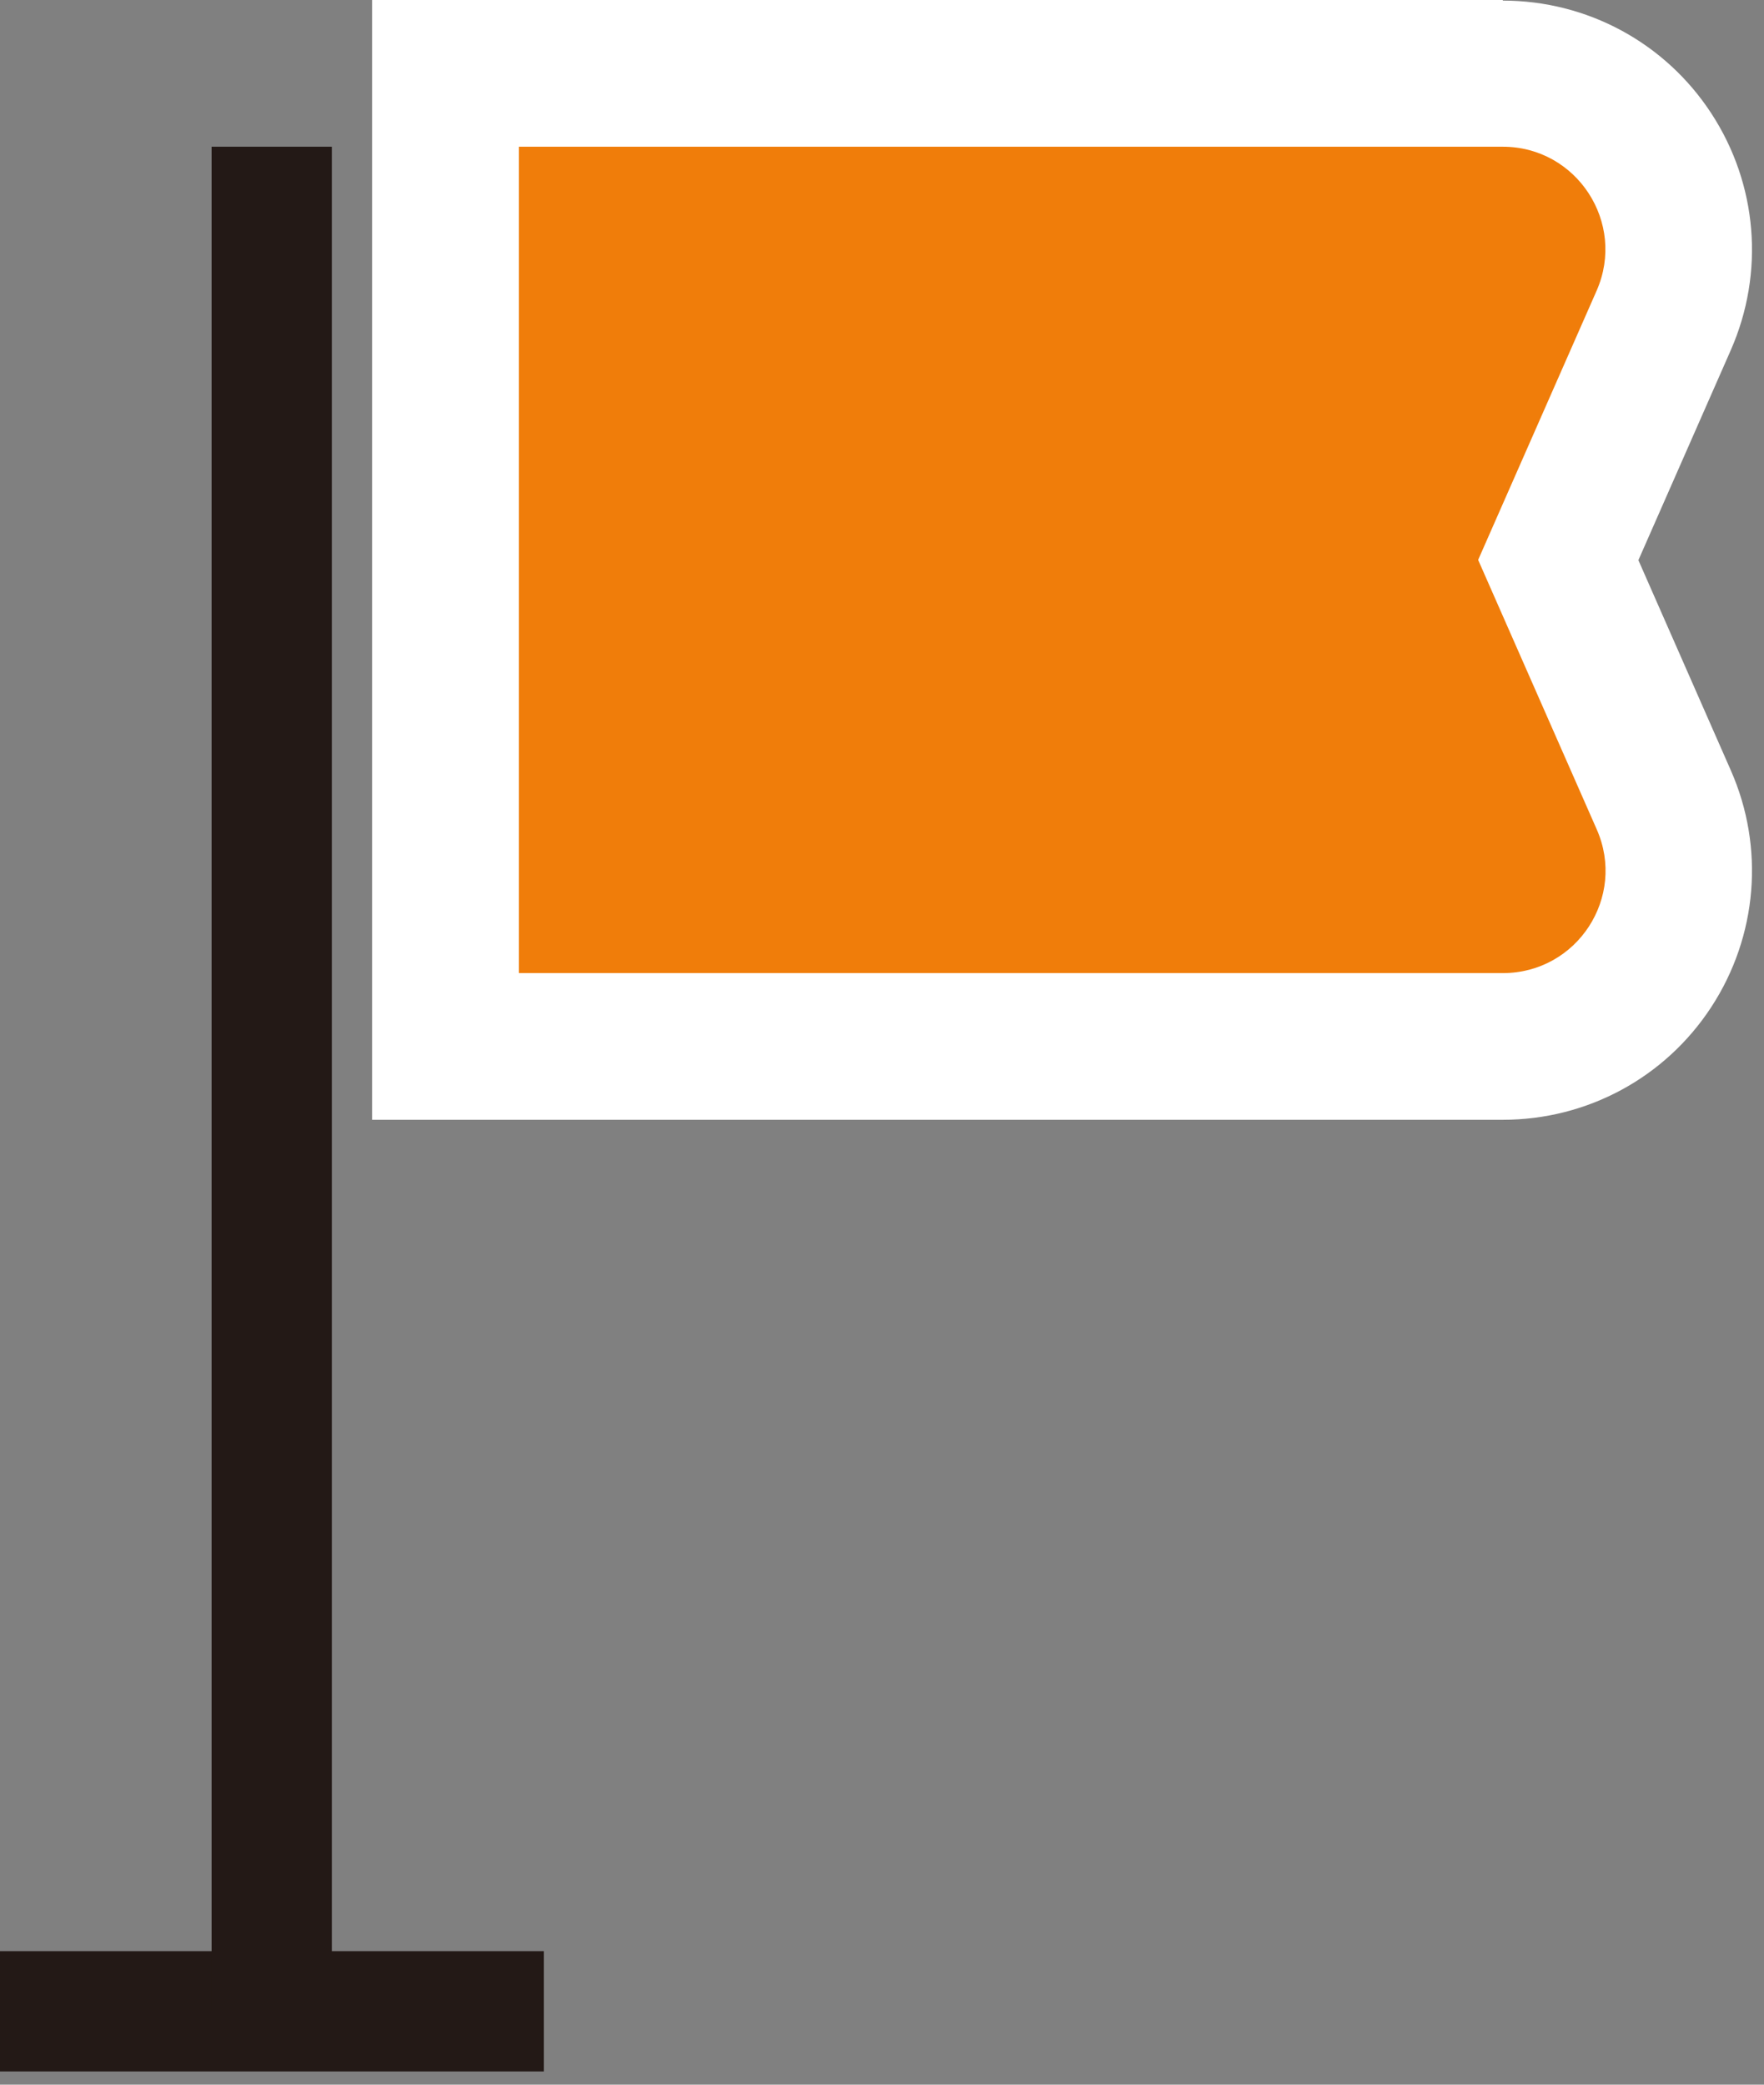
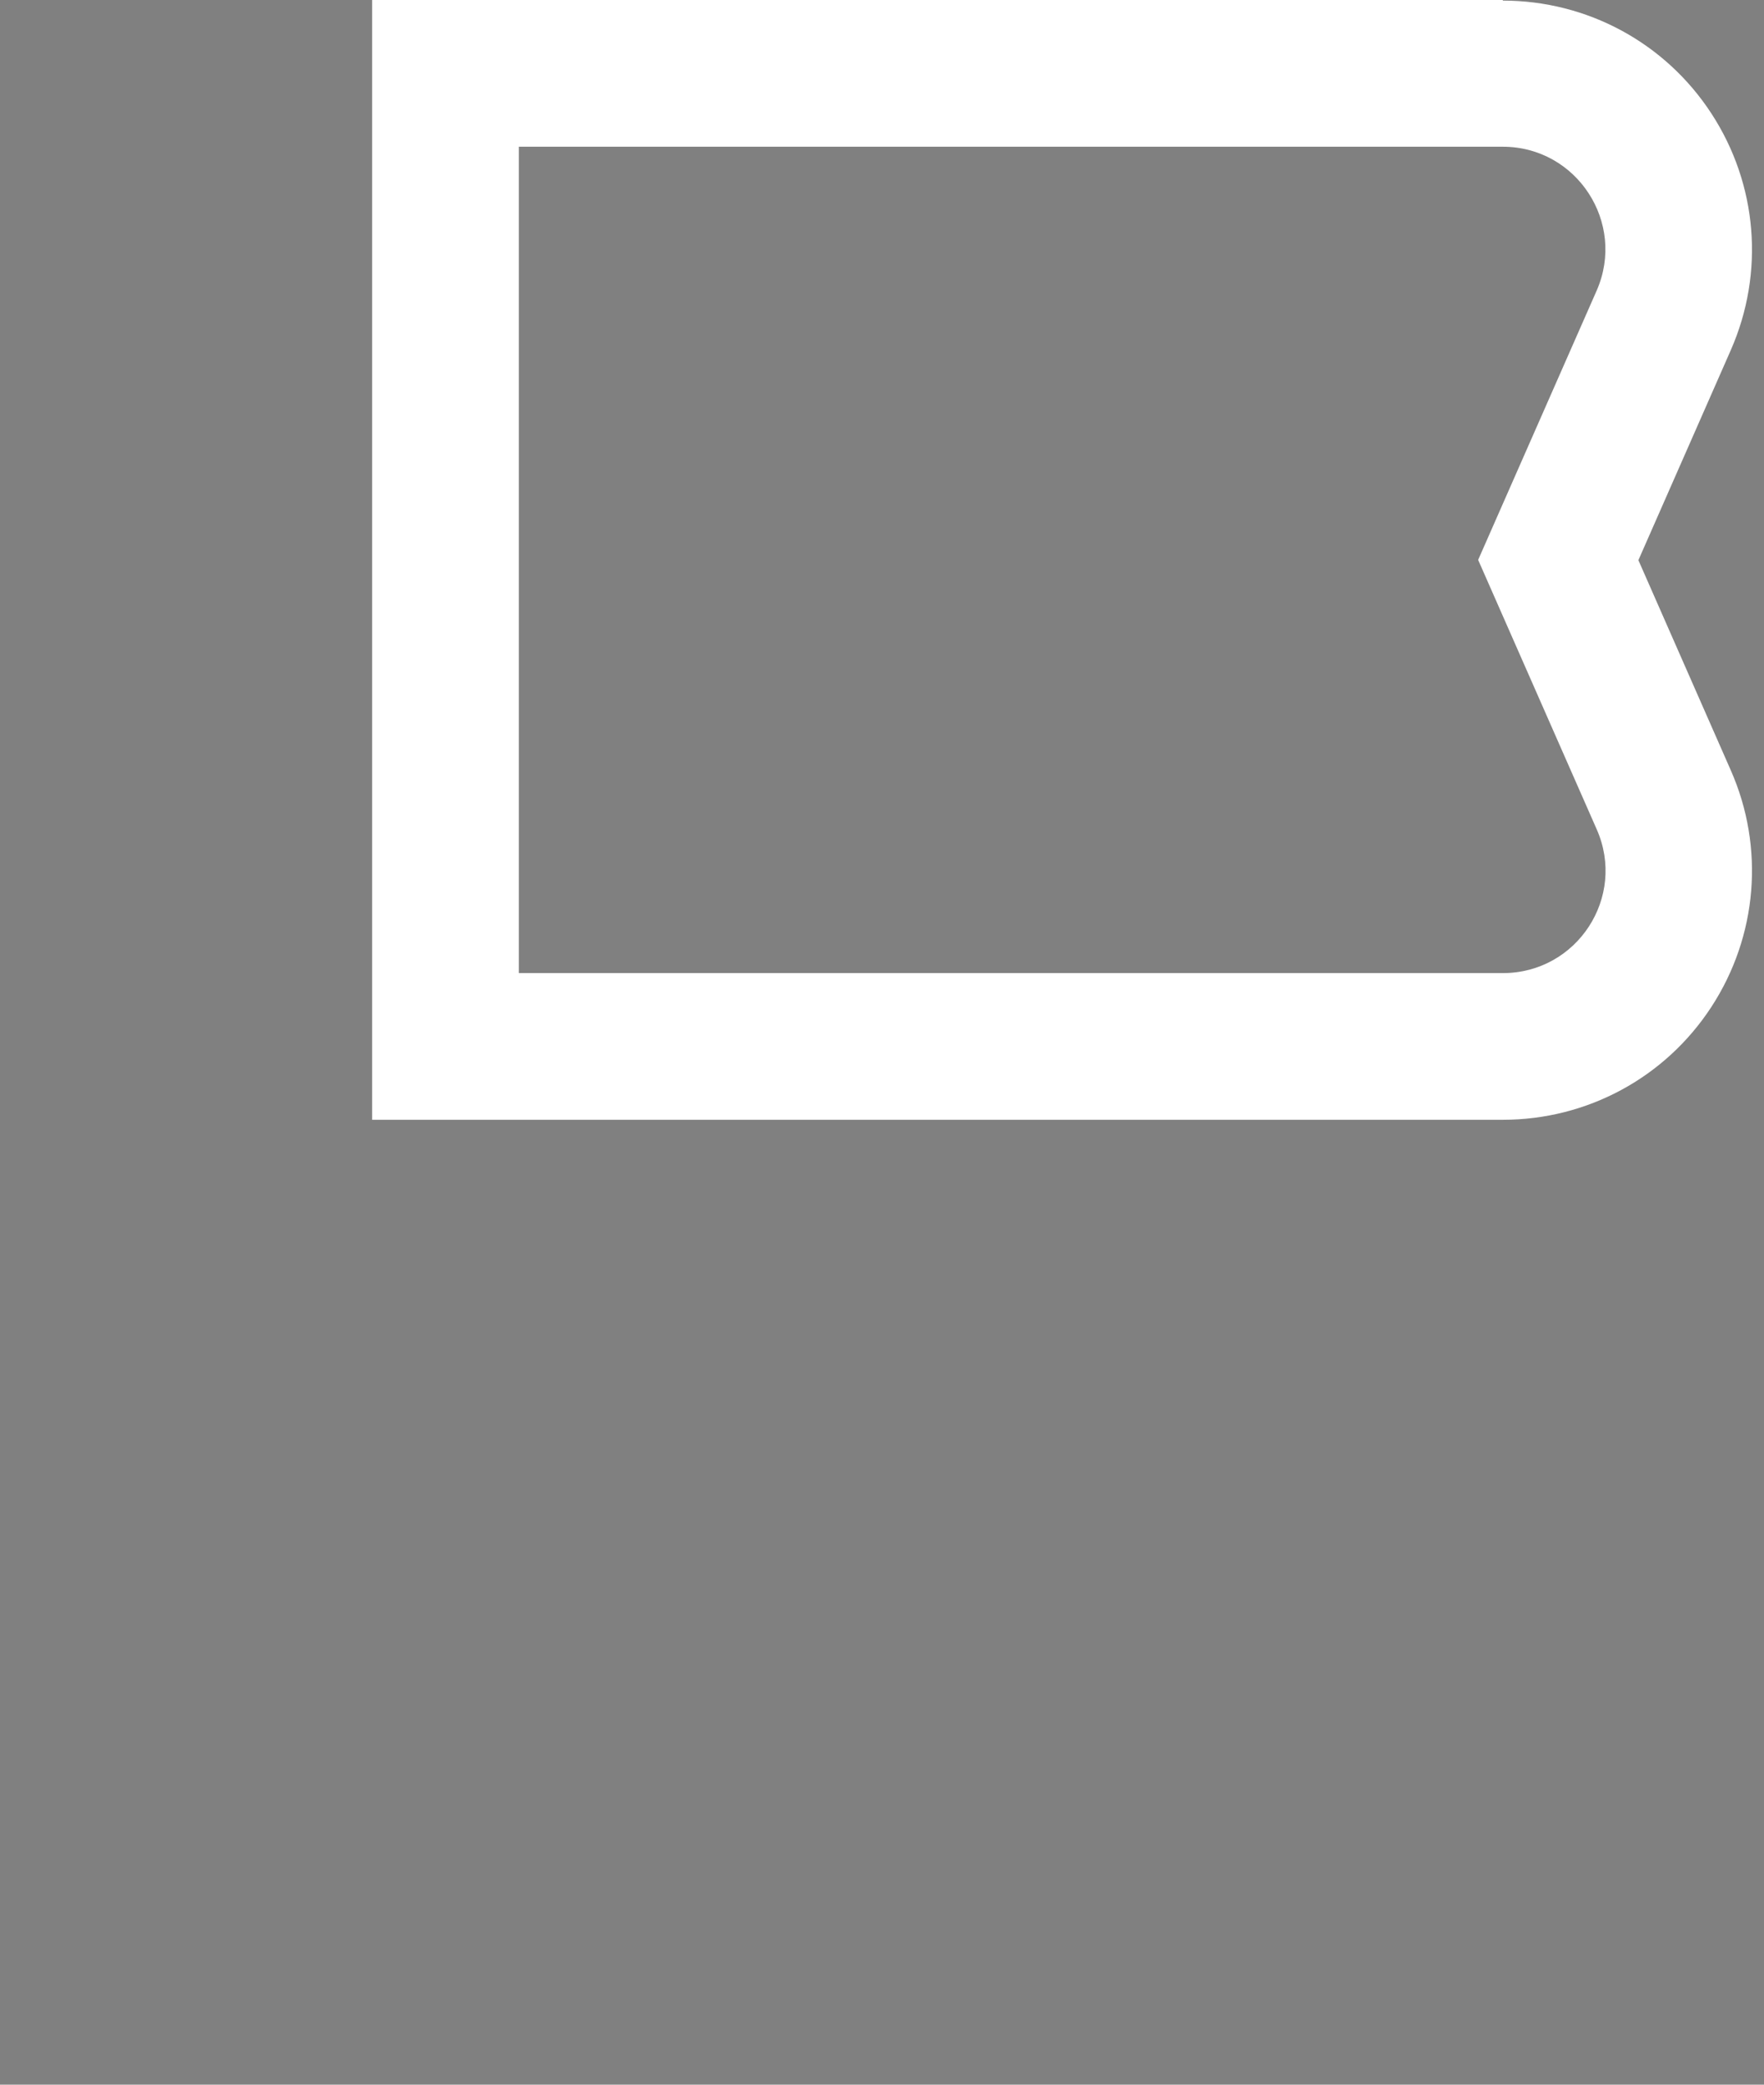
<svg xmlns="http://www.w3.org/2000/svg" width="44" height="52" viewBox="0 0 44 52" fill="none">
  <rect x="0" y="0" width="44" height="52" fill="#808080" stroke="none" />
  <g clip-path="url(#clip0_775_3614)">
-     <path d="M11.111 26.103V1.83H37.485C38.971 1.83 40.347 2.577 41.159 3.821C41.972 5.065 42.104 6.625 41.503 7.986L38.868 13.966L41.503 19.947C42.104 21.308 41.972 22.867 41.159 24.112C40.347 25.356 38.971 26.103 37.485 26.103H11.111Z" fill="#F07D0A" />
    <path d="M37.485 3.66C39.329 3.66 40.566 5.556 39.827 7.247L36.87 13.966L39.827 20.686C40.574 22.377 39.337 24.273 37.485 24.273H12.941V3.66H37.485ZM37.485 0H9.282V27.932H37.485C39.593 27.932 41.54 26.878 42.689 25.114C43.838 23.35 44.021 21.14 43.172 19.215L40.867 13.973L43.172 8.733C44.021 6.8 43.838 4.597 42.689 2.833C41.54 1.069 39.593 0.015 37.485 0.015V0Z" fill="white" />
-     <path d="M0 50.17H13.564" stroke="#231916" stroke-width="3" stroke-linejoin="bevel" />
-     <path d="M6.778 3.66V50.17" stroke="#231916" stroke-width="3" stroke-linejoin="bevel" />
  </g>
  <defs>
    <clipPath id="clip0_775_3614">
      <rect width="43.699" height="52" fill="white" />
    </clipPath>
  </defs>
</svg>